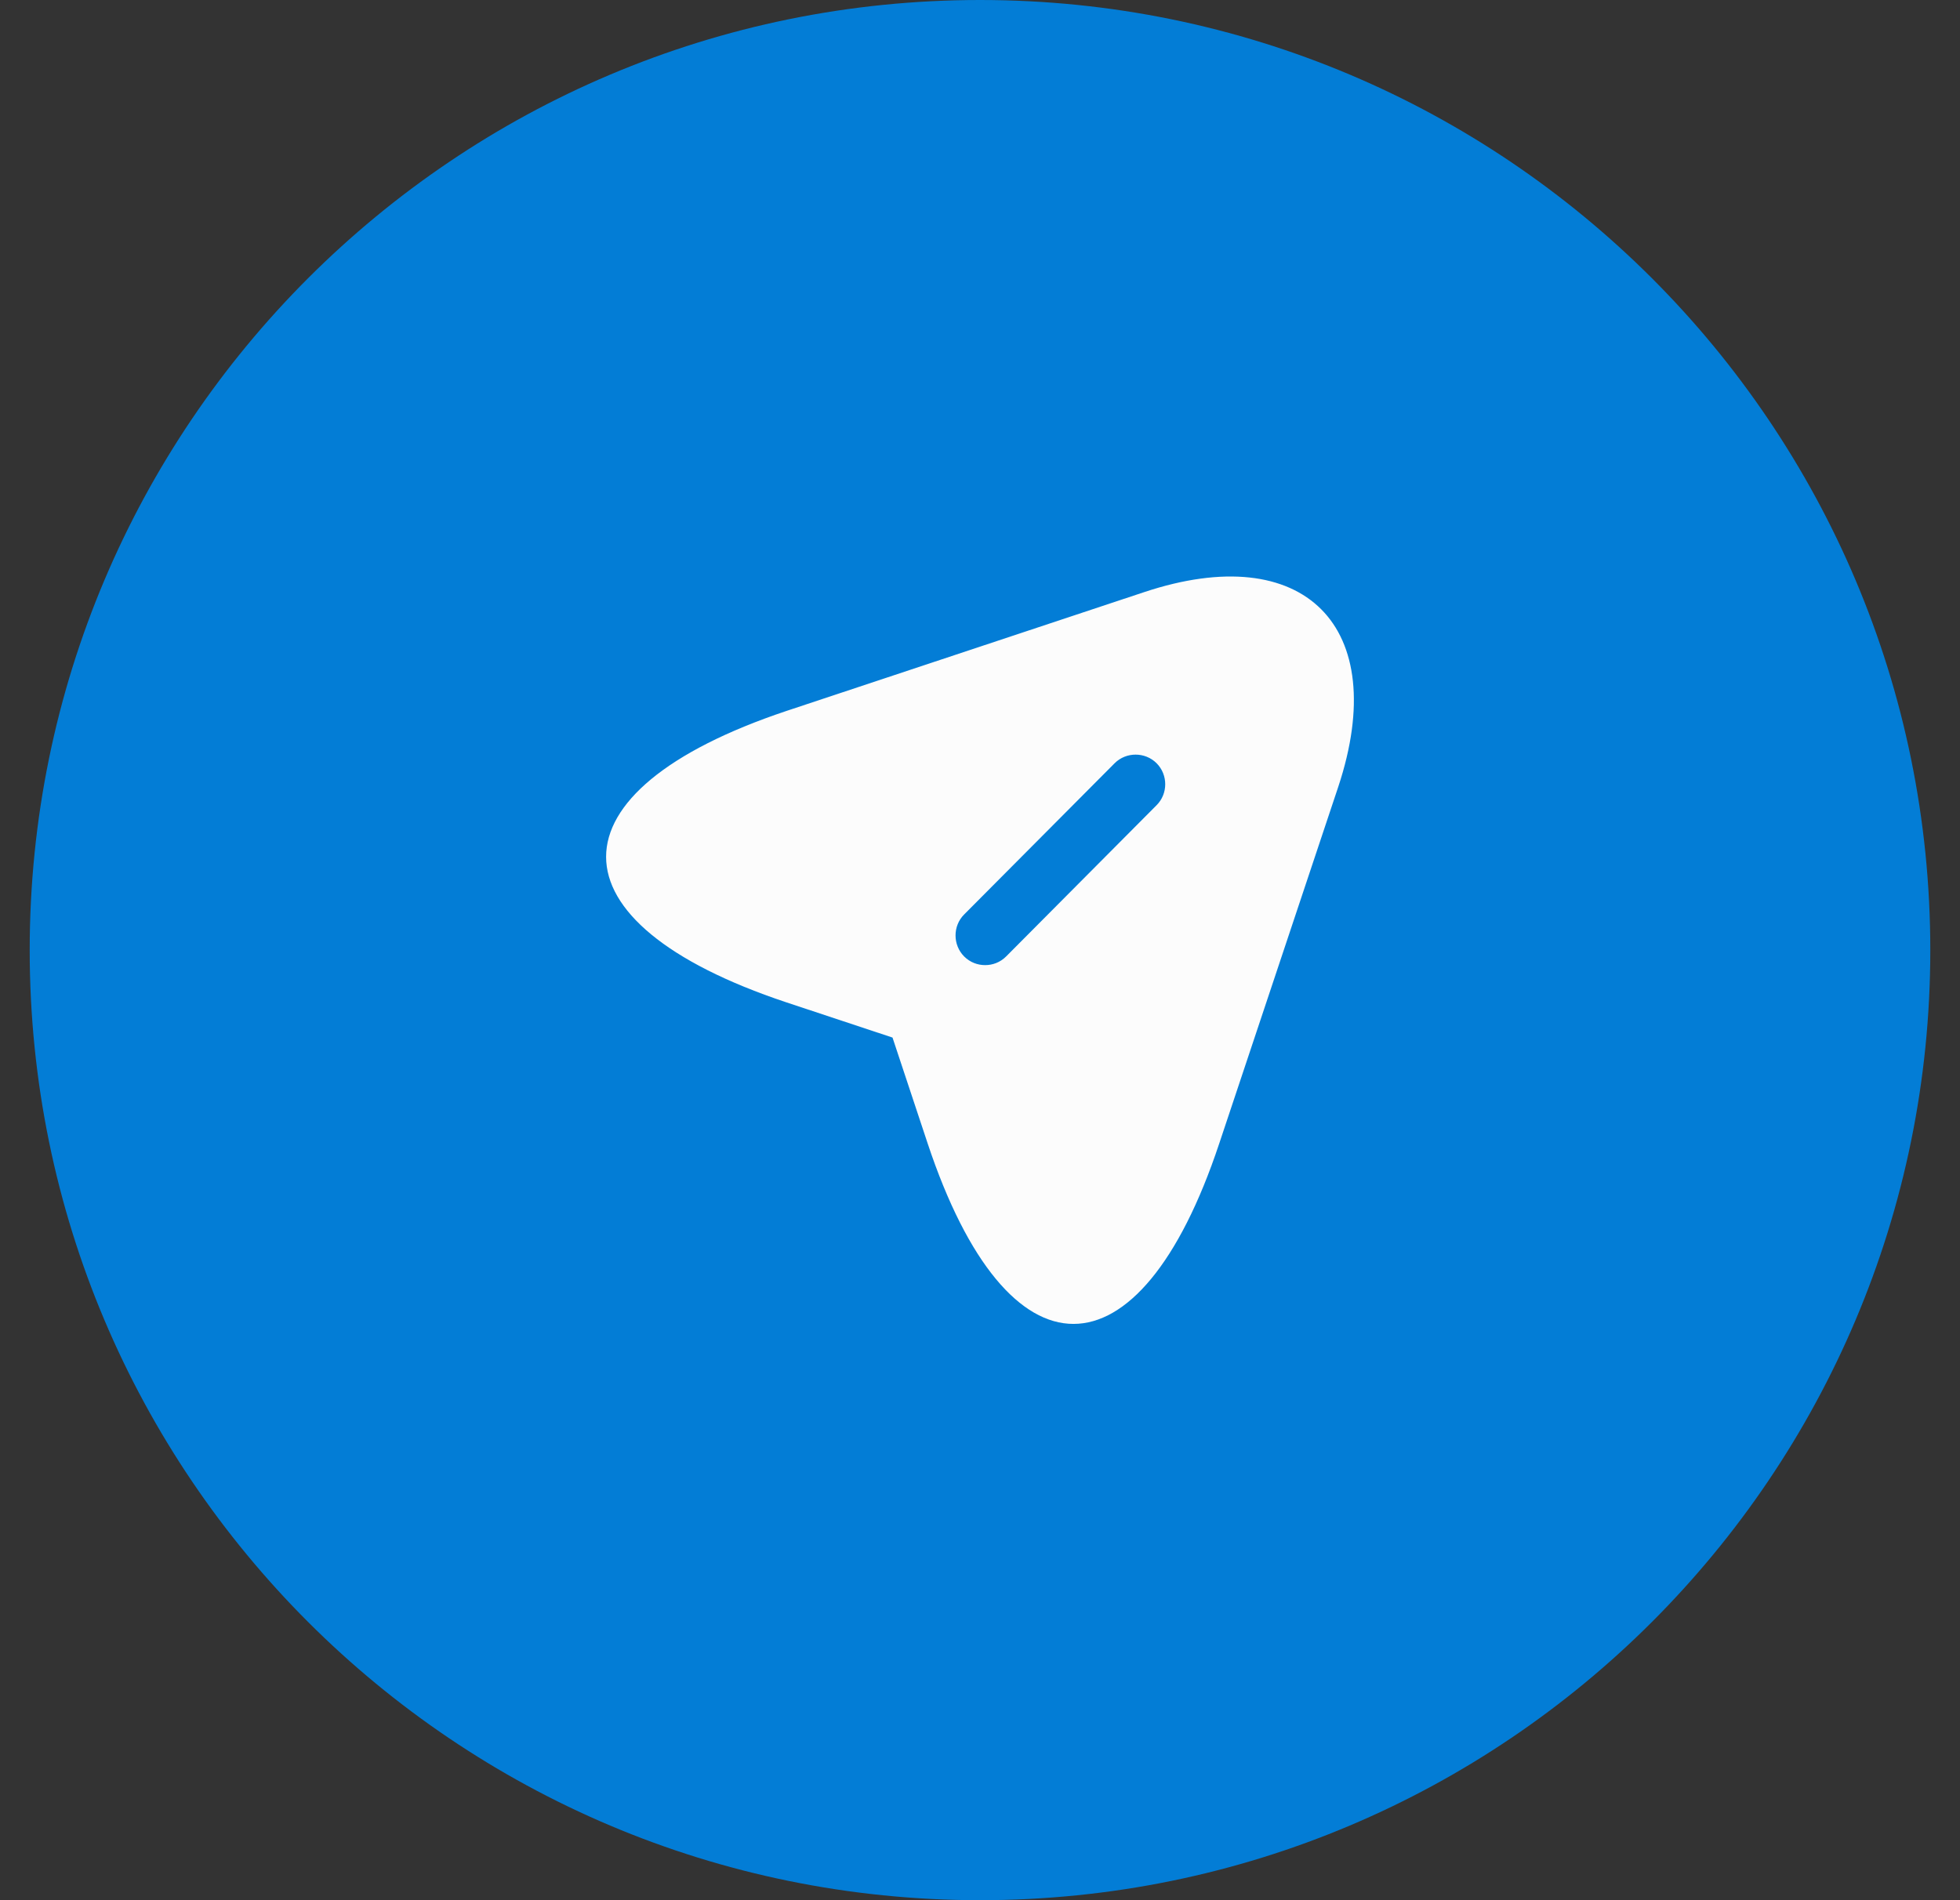
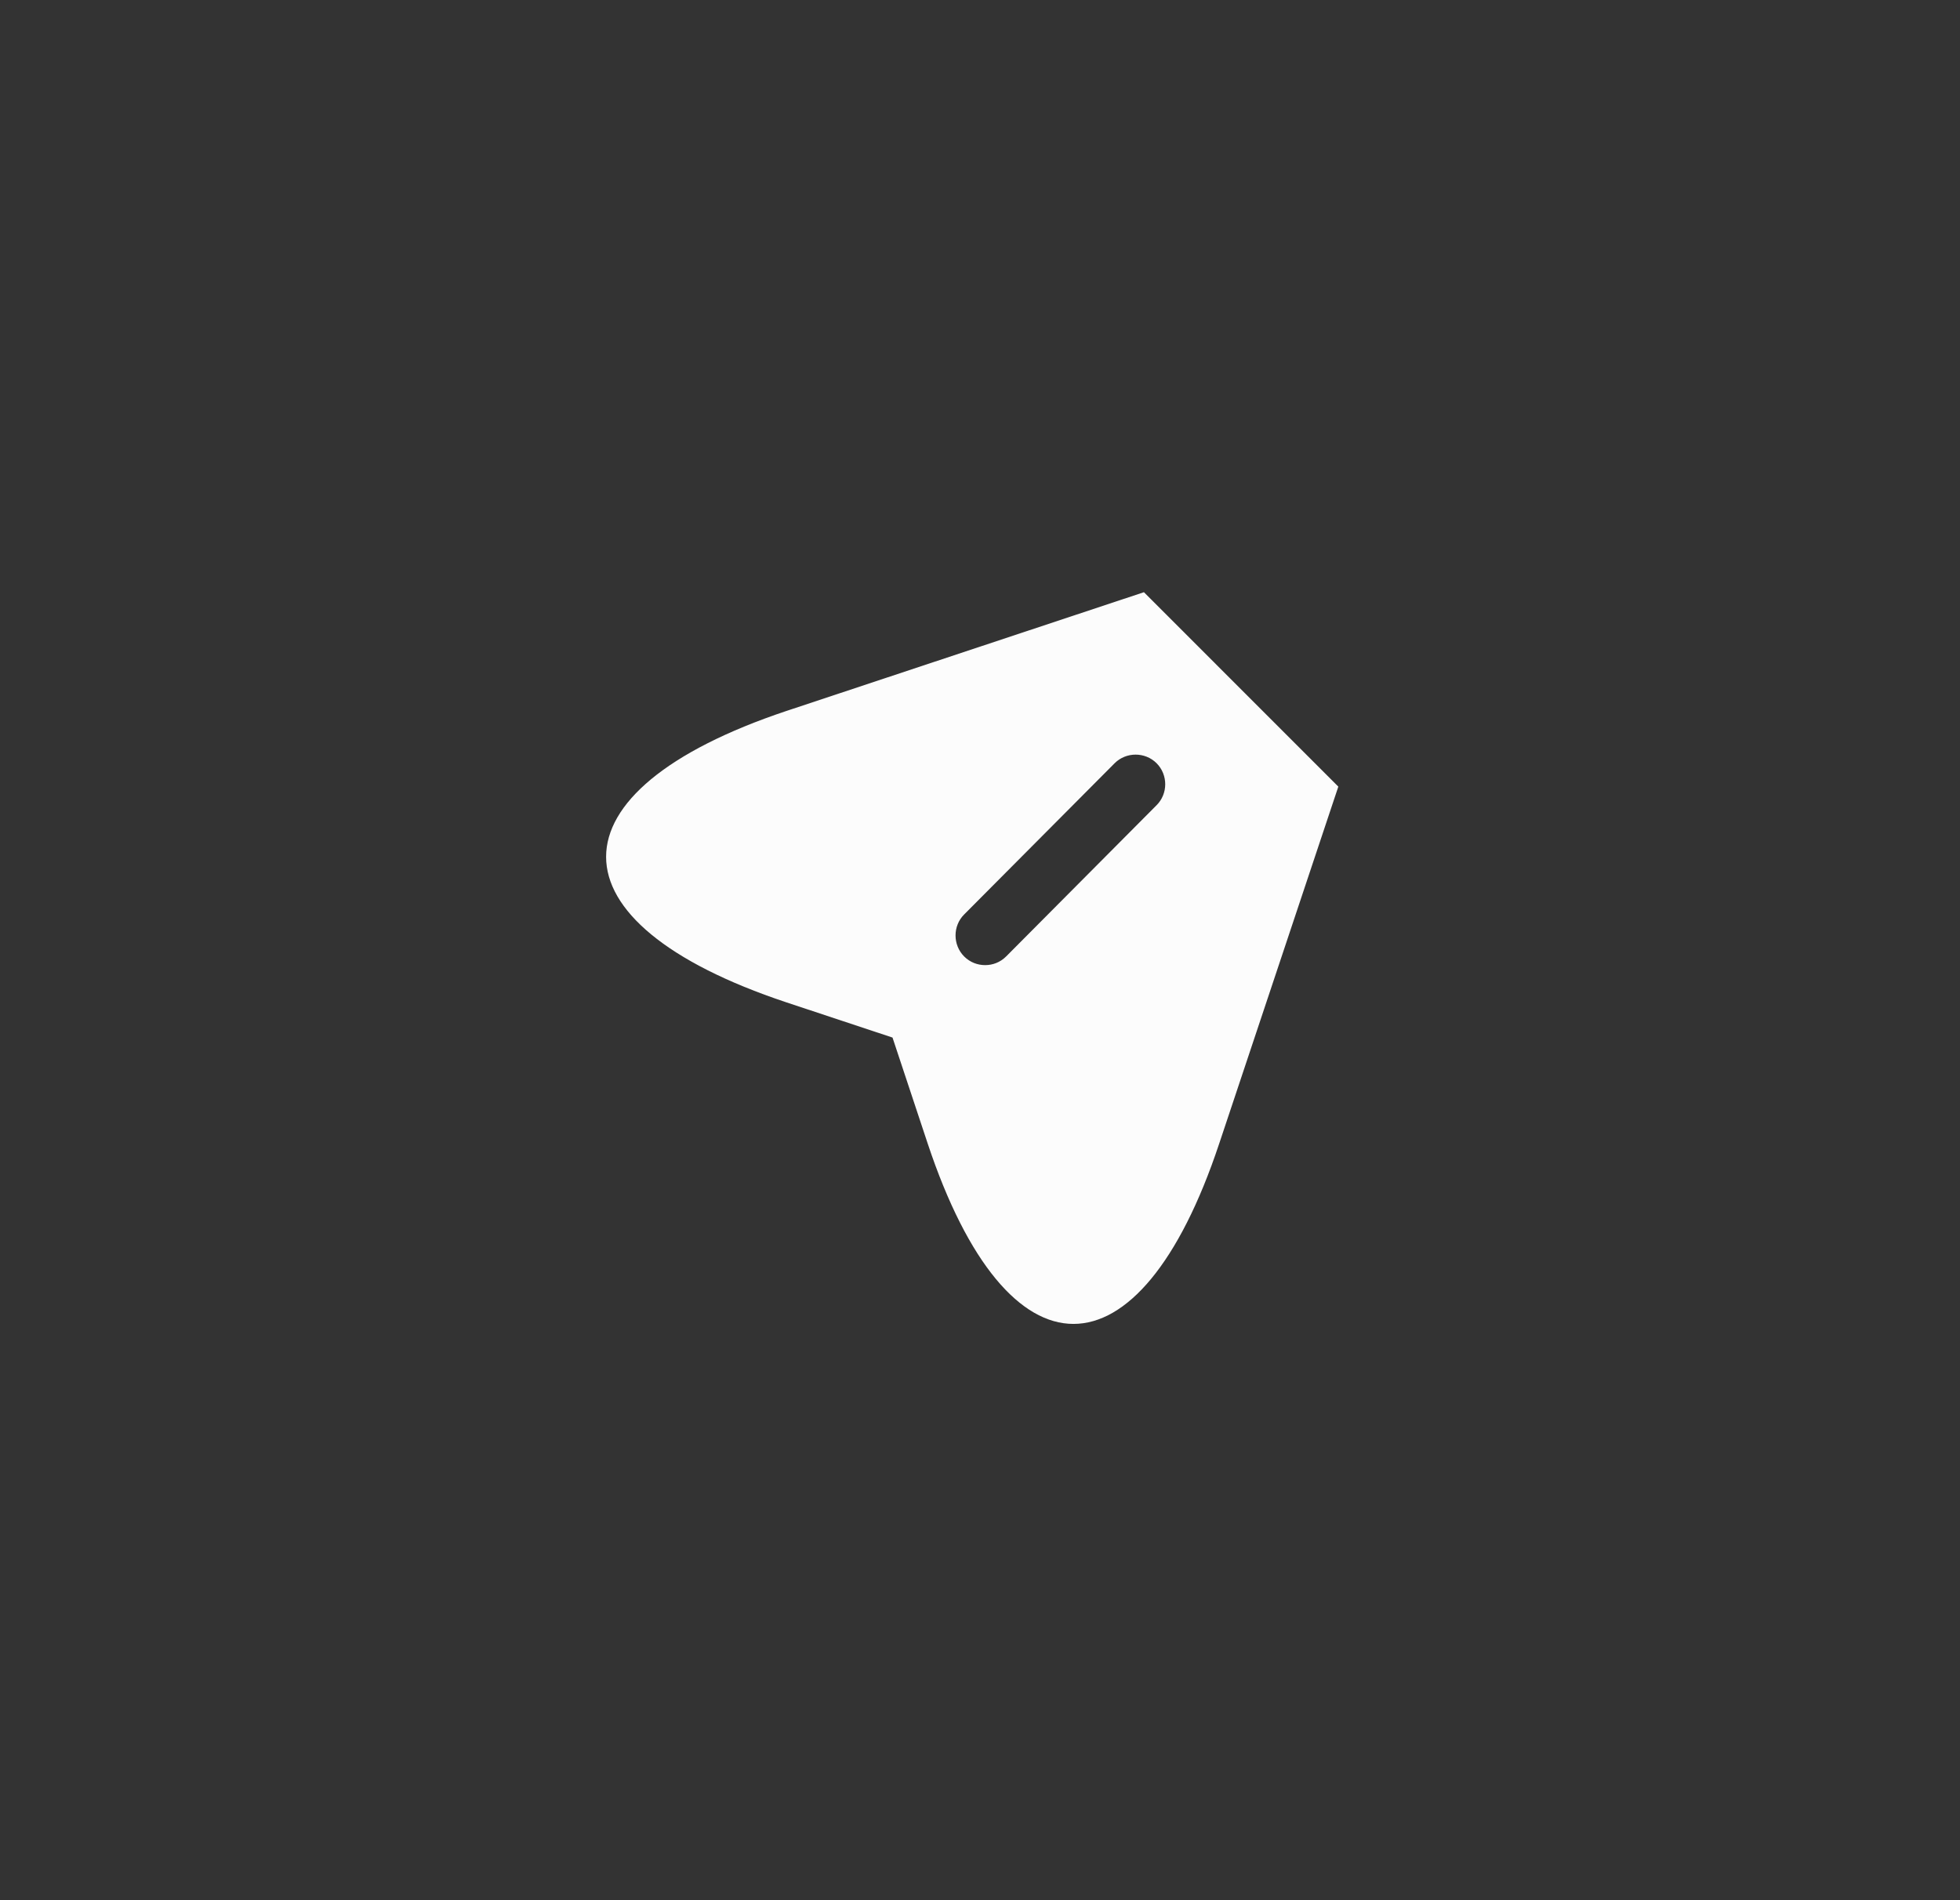
<svg xmlns="http://www.w3.org/2000/svg" width="33" height="32" viewBox="0 0 33 32" fill="none">
  <rect x="0" y="0" width="33" height="32" fill="#333333" stroke="none" />
-   <path d="M0.5 16C0.5 7.163 7.663 0 16.5 0V0C25.337 0 32.5 7.163 32.5 16V16C32.5 24.837 25.337 32 16.5 32V32C7.663 32 0.5 24.837 0.5 16V16Z" fill="#037DD6" />
-   <path d="M19.26 9.973L13.24 11.973C9.193 13.327 9.193 15.533 13.24 16.88L15.027 17.473L15.62 19.26C16.967 23.307 19.18 23.307 20.527 19.26L22.533 13.247C23.427 10.547 21.96 9.073 19.26 9.973ZM19.473 13.56L16.94 16.107C16.84 16.207 16.713 16.253 16.587 16.253C16.46 16.253 16.333 16.207 16.233 16.107C16.04 15.913 16.04 15.593 16.233 15.4L18.767 12.853C18.96 12.66 19.28 12.66 19.473 12.853C19.667 13.047 19.667 13.367 19.473 13.56Z" fill="#FCFCFC" />
+   <path d="M19.26 9.973L13.24 11.973C9.193 13.327 9.193 15.533 13.24 16.88L15.027 17.473L15.62 19.26C16.967 23.307 19.18 23.307 20.527 19.26L22.533 13.247ZM19.473 13.56L16.94 16.107C16.84 16.207 16.713 16.253 16.587 16.253C16.46 16.253 16.333 16.207 16.233 16.107C16.04 15.913 16.04 15.593 16.233 15.4L18.767 12.853C18.96 12.66 19.28 12.66 19.473 12.853C19.667 13.047 19.667 13.367 19.473 13.56Z" fill="#FCFCFC" />
</svg>